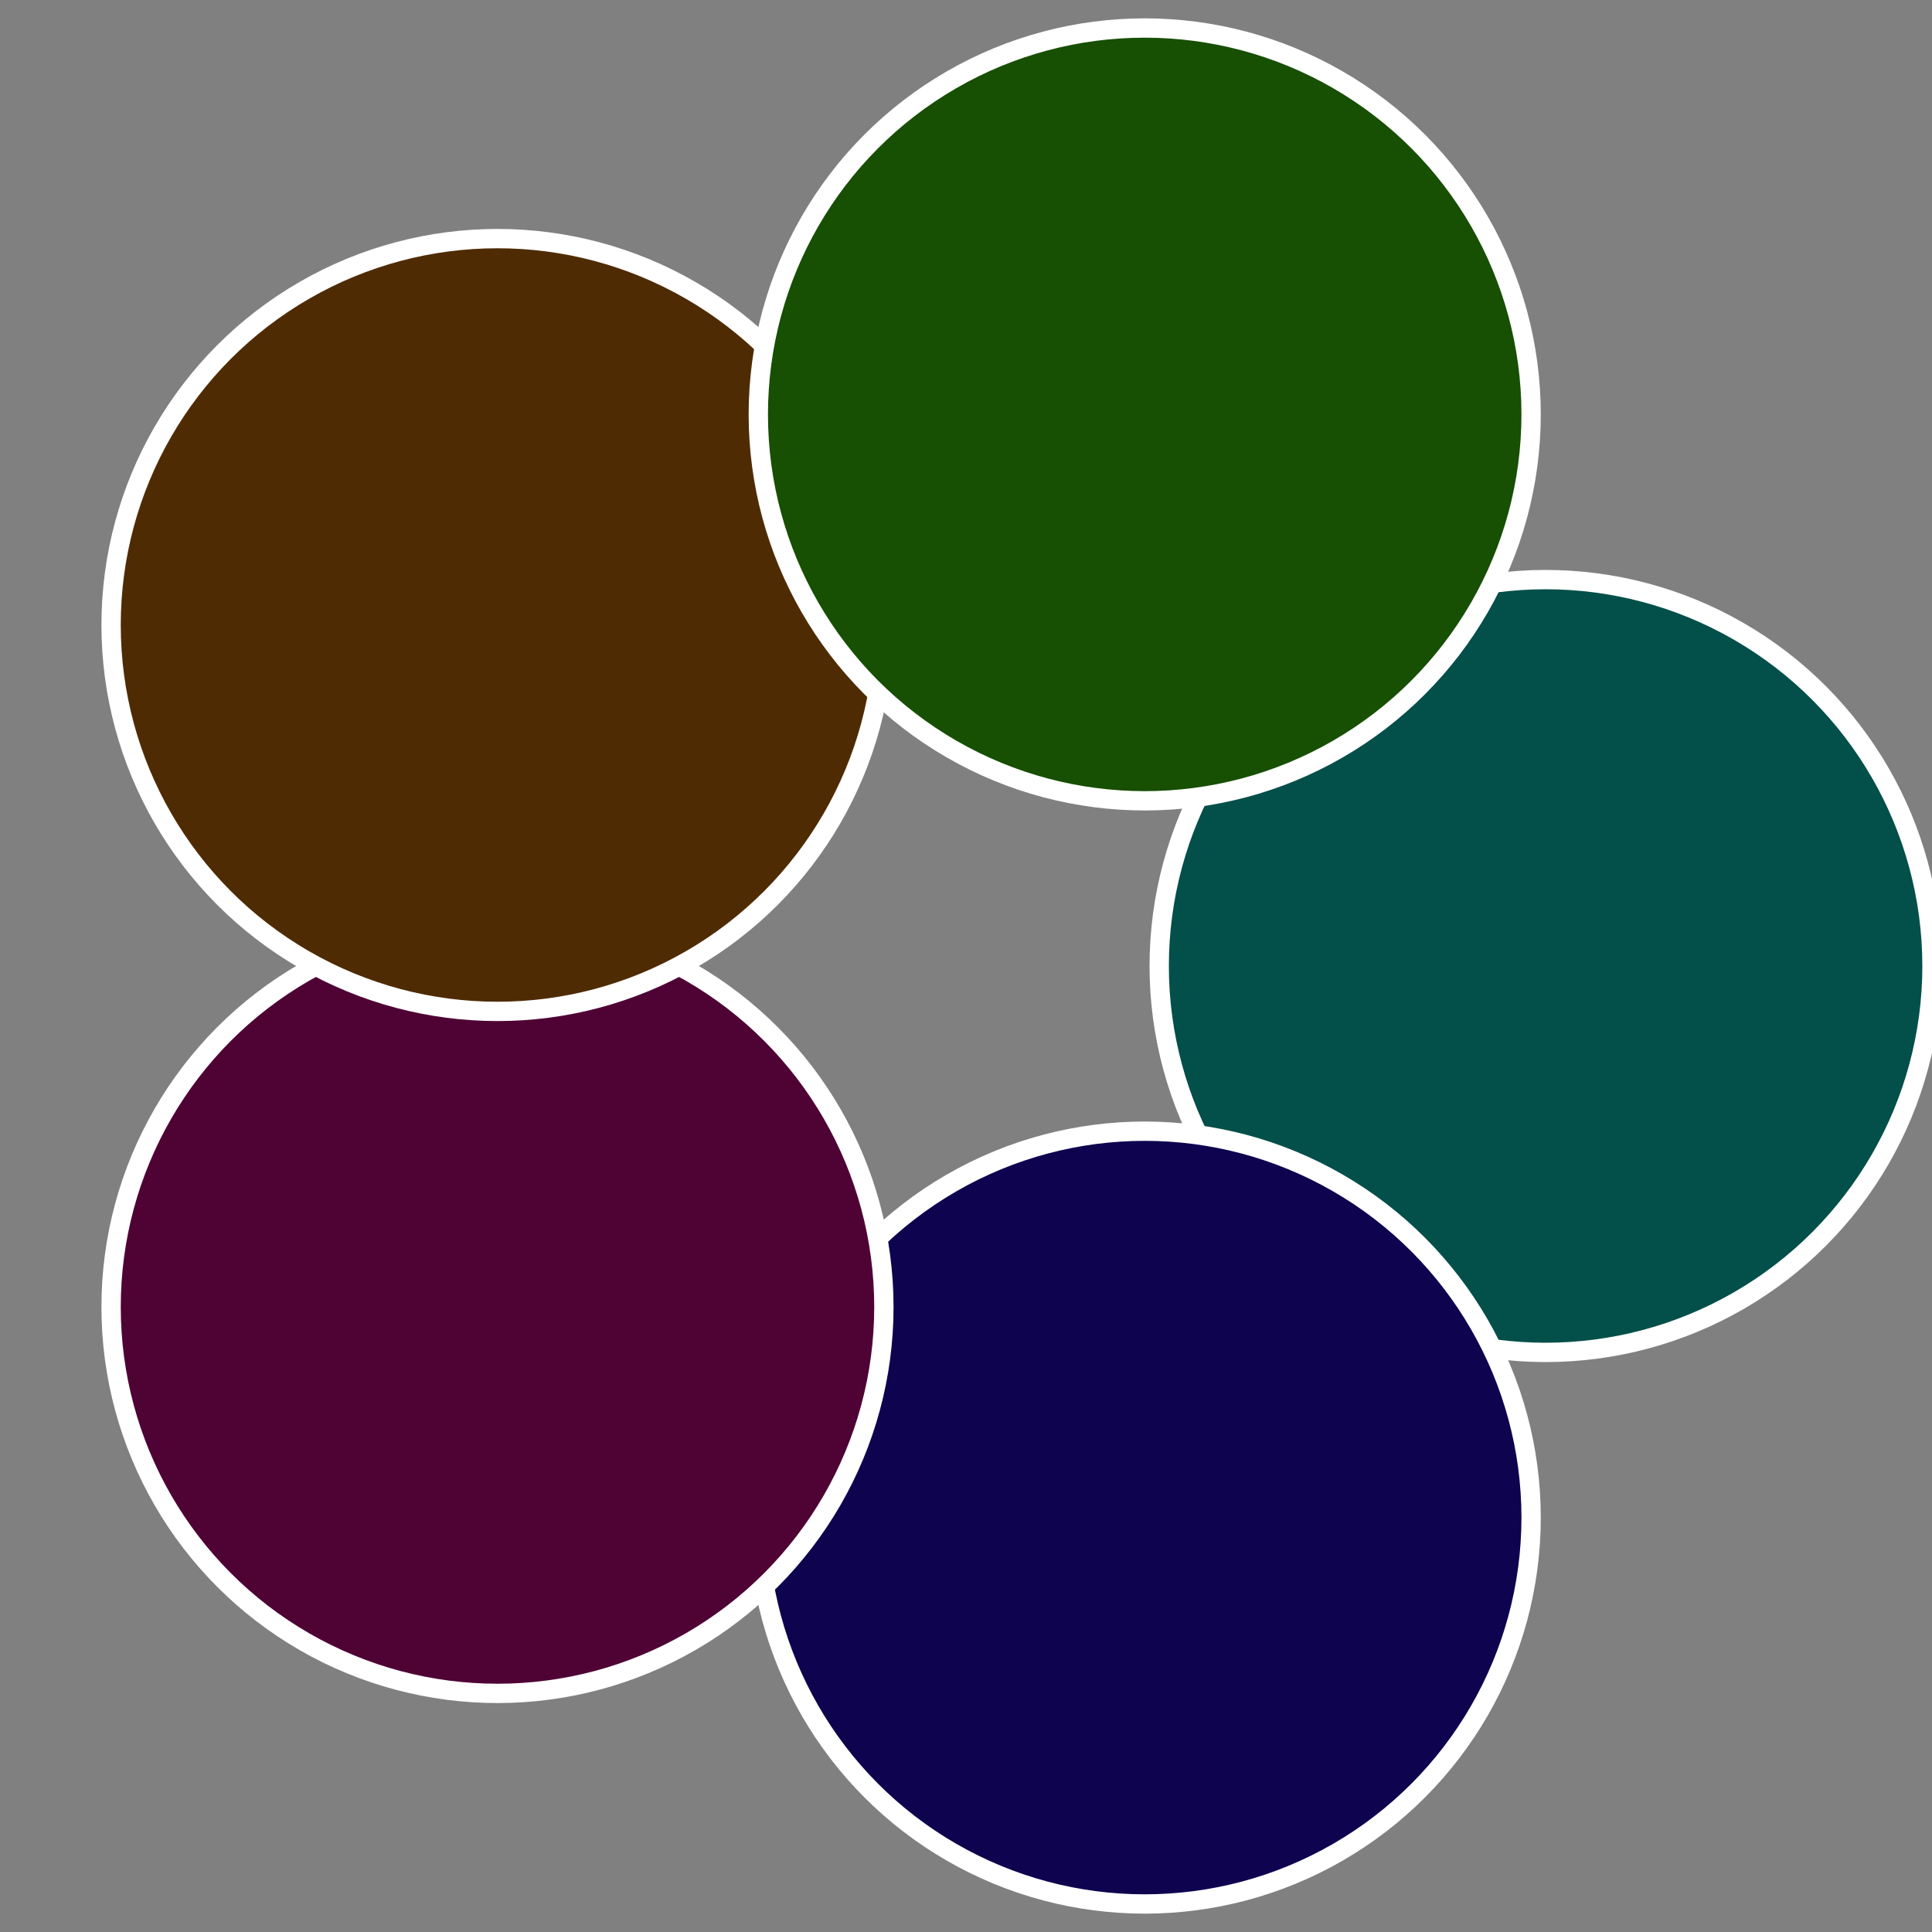
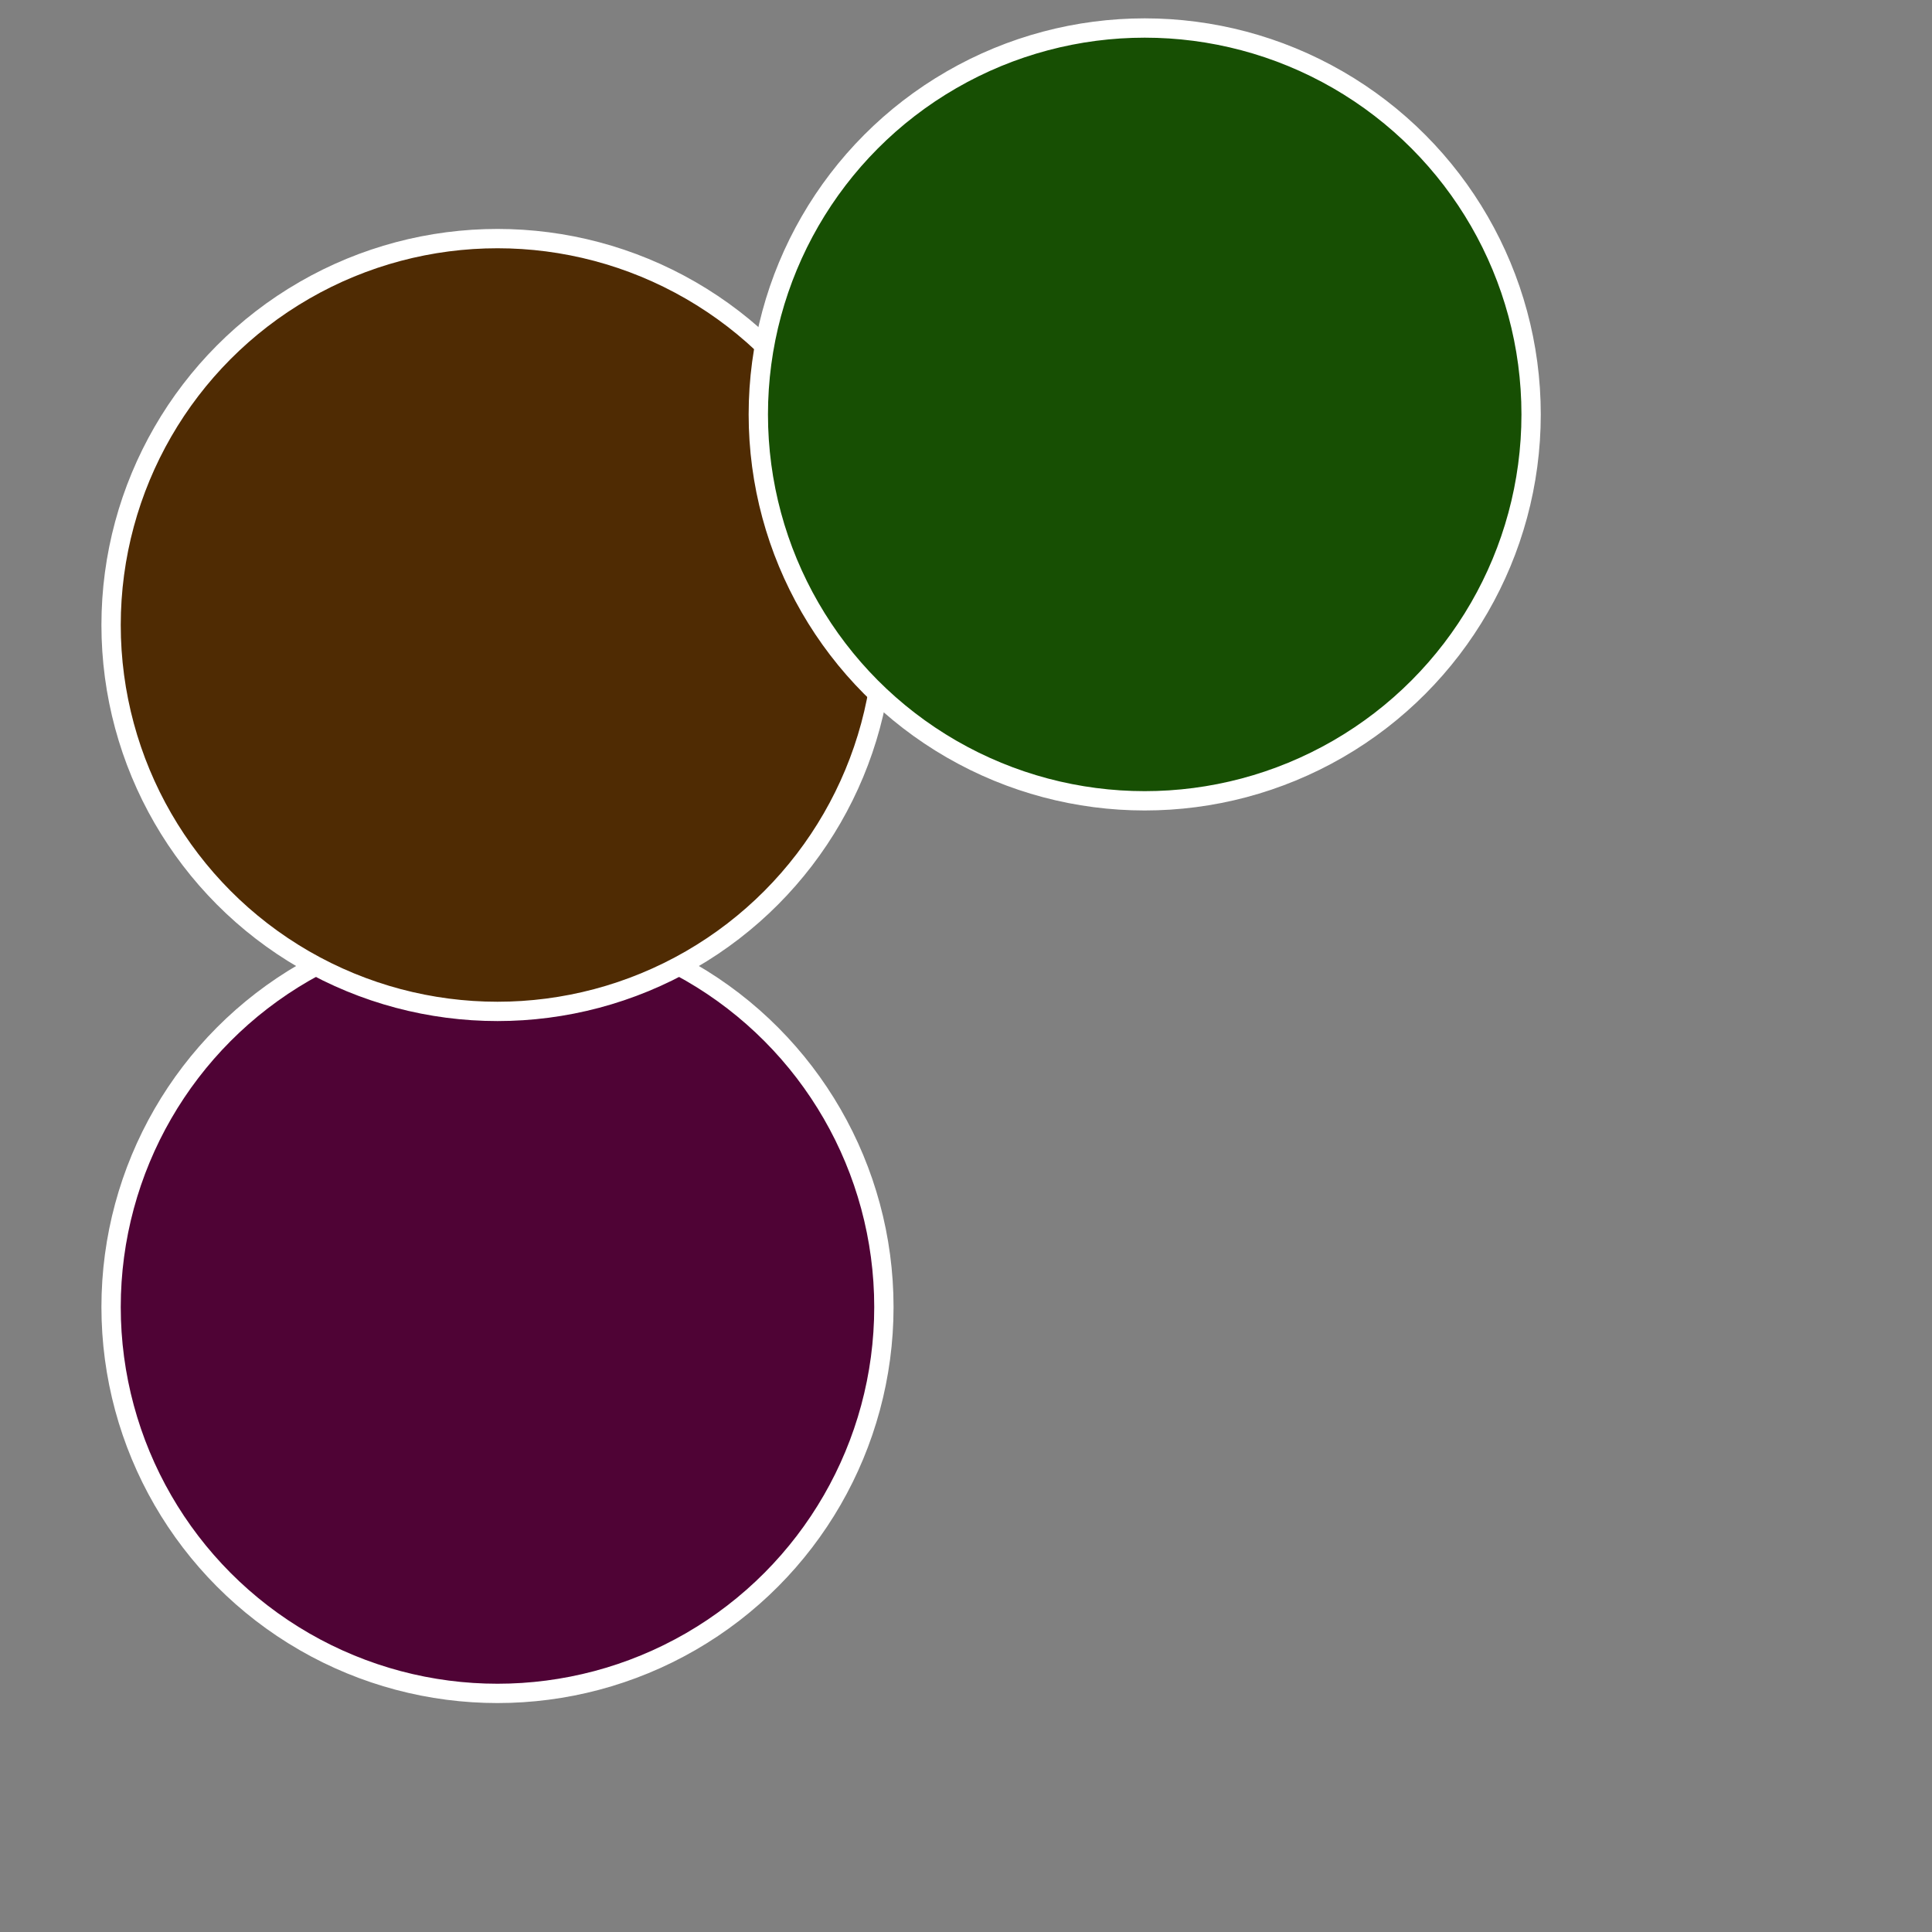
<svg xmlns="http://www.w3.org/2000/svg" width="500" height="500" viewBox="-1 -1 2 2">
  <rect x="-1" y="-1" width="2" height="2" fill="#808080" stroke="none" />
-   <circle cx="0.6" cy="0" r="0.4" fill="#034f4a" stroke="#fff" stroke-width="1%" />
-   <circle cx="0.185" cy="0.571" r="0.4" fill="#0d034f" stroke="#fff" stroke-width="1%" />
  <circle cx="-0.485" cy="0.353" r="0.4" fill="#4f0335" stroke="#fff" stroke-width="1%" />
  <circle cx="-0.485" cy="-0.353" r="0.4" fill="#4f2b03" stroke="#fff" stroke-width="1%" />
  <circle cx="0.185" cy="-0.571" r="0.4" fill="#174f03" stroke="#fff" stroke-width="1%" />
</svg>